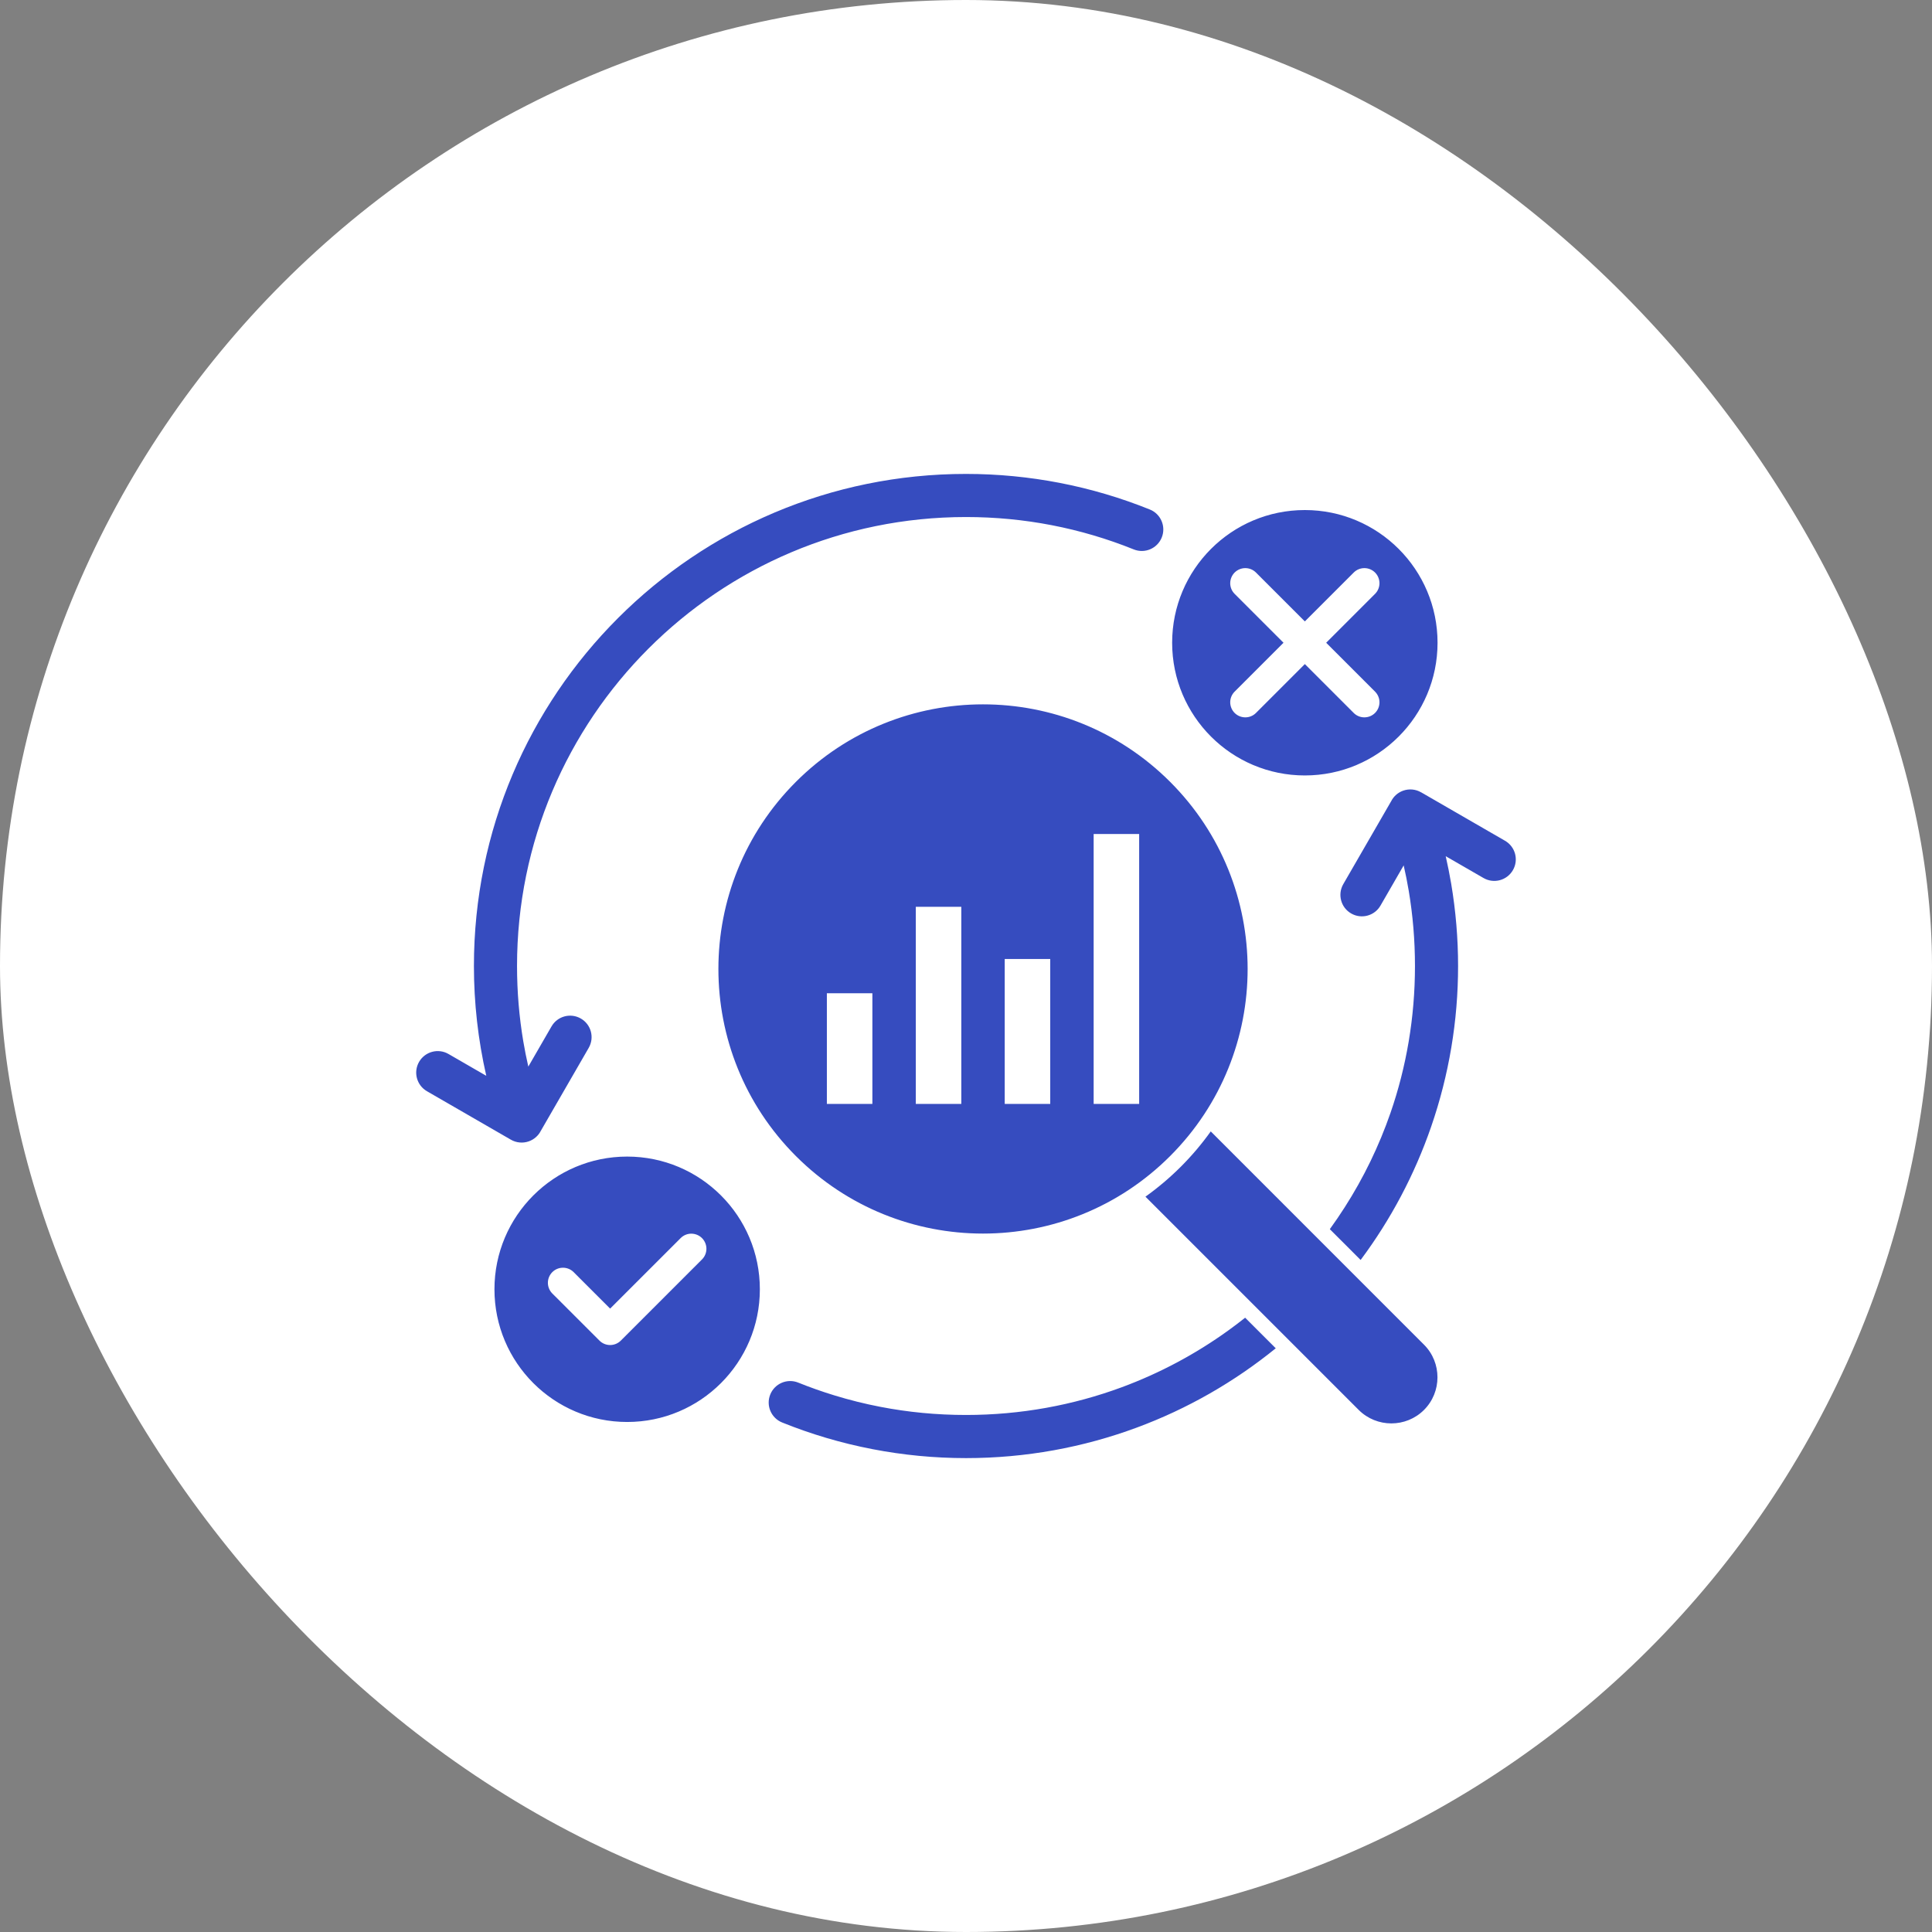
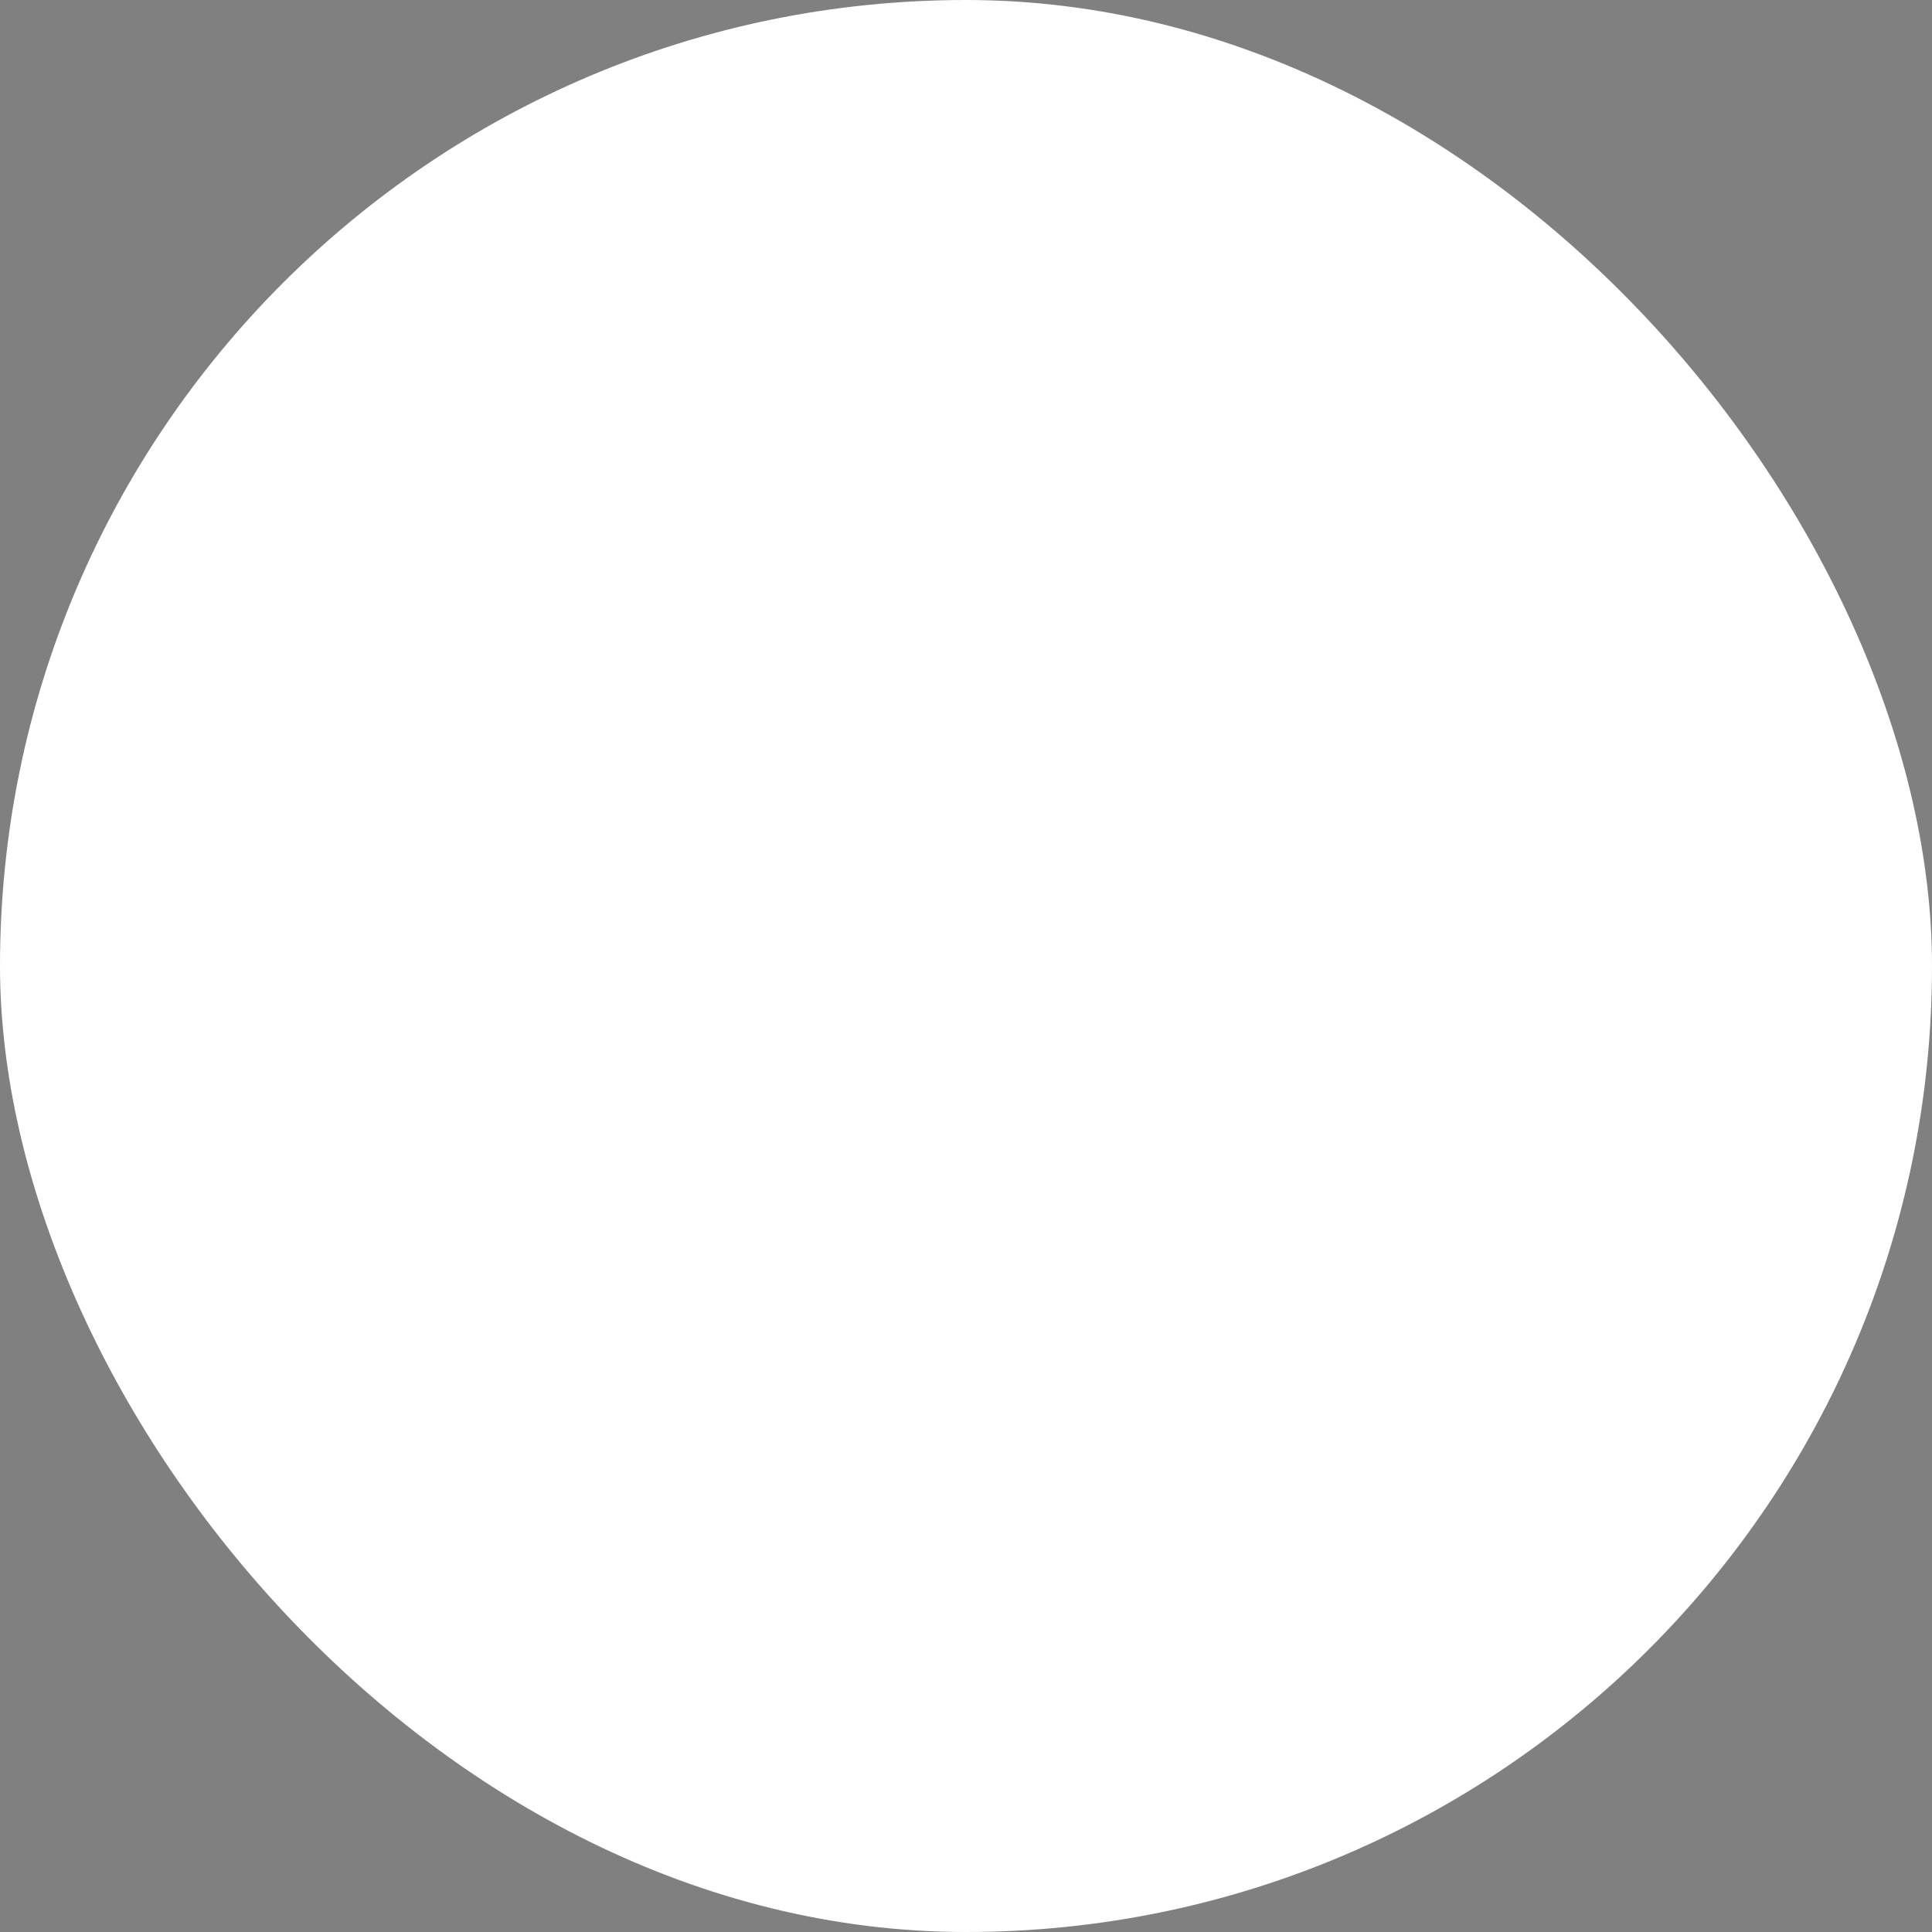
<svg xmlns="http://www.w3.org/2000/svg" width="70" height="70" viewBox="0 0 70 70" fill="none">
  <rect x="0" y="0" width="70" height="70" fill="#808080" stroke="none" />
  <rect width="70" height="70" rx="35" fill="white" />
-   <path fill-rule="evenodd" clip-rule="evenodd" d="M22.723 41.905C25.378 41.905 27.531 44.057 27.531 46.713C27.531 49.368 25.378 51.521 22.723 51.521C20.068 51.521 17.915 49.368 17.915 46.713C17.915 44.057 20.068 41.905 22.723 41.905ZM19.982 37.19C20.196 36.817 20.672 36.689 21.044 36.903C21.417 37.117 21.545 37.592 21.331 37.965L19.594 40.974C19.503 41.152 19.346 41.288 19.157 41.354C19.051 41.391 18.939 41.405 18.827 41.394C18.715 41.384 18.607 41.349 18.511 41.293L18.51 41.293L15.469 39.537C15.096 39.321 14.969 38.845 15.185 38.472C15.401 38.1 15.877 37.972 16.25 38.188L16.925 38.578L17.619 38.979C17.321 37.673 17.171 36.339 17.171 35C17.171 30.077 19.166 25.619 22.393 22.393C25.619 19.166 30.077 17.171 35 17.171C36.157 17.171 37.293 17.283 38.396 17.496C39.513 17.712 40.605 18.035 41.66 18.46C42.059 18.62 42.253 19.074 42.093 19.473C41.933 19.873 41.479 20.067 41.08 19.907C40.118 19.519 39.121 19.225 38.103 19.028C37.103 18.835 36.066 18.733 35 18.733C30.508 18.733 26.441 20.554 23.497 23.498C20.554 26.441 18.733 30.508 18.733 35C18.733 35.935 18.811 36.846 18.959 37.726C19.011 38.034 19.072 38.341 19.142 38.645L19.591 37.867L19.982 37.19ZM50.018 32.811C49.804 33.183 49.328 33.312 48.956 33.097C48.583 32.884 48.455 32.408 48.669 32.035L50.406 29.027C50.497 28.848 50.654 28.712 50.843 28.646C50.949 28.609 51.061 28.596 51.173 28.606C51.285 28.617 51.393 28.651 51.489 28.708L51.49 28.707L54.531 30.463C54.904 30.679 55.031 31.156 54.815 31.528C54.599 31.901 54.123 32.028 53.75 31.812L53.078 31.424L52.381 31.022C52.456 31.352 52.522 31.684 52.579 32.017C52.745 33.003 52.829 34.001 52.829 35C52.83 36.983 52.5 38.952 51.852 40.827C51.254 42.556 50.393 44.184 49.298 45.651L48.741 45.093L48.535 44.888L48.182 44.535C48.371 44.274 48.552 44.008 48.725 43.737C49.41 42.667 49.965 41.52 50.381 40.32C50.955 38.66 51.267 36.87 51.267 35C51.267 34.065 51.189 33.154 51.041 32.274C50.989 31.966 50.928 31.66 50.858 31.355L50.403 32.144L50.018 32.811ZM43.868 40.993C43.542 41.449 43.179 41.877 42.783 42.273C42.386 42.669 41.958 43.032 41.502 43.358L49.229 51.085C49.88 51.735 50.944 51.735 51.594 51.085C52.245 50.435 52.245 49.37 51.594 48.72L43.868 40.993ZM28.837 28.328C25.093 32.072 25.093 38.142 28.837 41.886C32.581 45.631 38.652 45.631 42.396 41.886C46.14 38.142 46.14 32.072 42.396 28.328C38.652 24.584 32.581 24.584 28.837 28.328ZM41.274 39.029V30.218H39.625V39.997H41.274V39.029ZM36.403 34.746V39.997H38.052V34.746H36.403ZM33.181 32.855V39.997H34.83V32.855H33.181ZM29.959 35.988V39.997H31.608V35.988H29.959ZM28.34 51.54C27.941 51.38 27.747 50.927 27.907 50.527C28.067 50.128 28.521 49.934 28.92 50.094C29.35 50.267 29.787 50.422 30.23 50.557C30.778 50.725 31.334 50.864 31.896 50.972C32.897 51.166 33.934 51.267 35 51.267C36.986 51.267 38.886 50.912 40.643 50.263C42.015 49.755 43.312 49.064 44.498 48.209C44.707 48.058 44.913 47.903 45.114 47.743L45.427 48.056L45.668 48.297L46.223 48.851C44.723 50.068 43.023 51.046 41.18 51.727C39.253 52.44 37.171 52.83 35 52.83C33.86 52.83 32.723 52.721 31.604 52.504C30.487 52.288 29.395 51.966 28.34 51.54ZM47.277 18.48C49.932 18.48 52.085 20.632 52.085 23.288C52.085 25.943 49.932 28.096 47.277 28.096C44.621 28.096 42.469 25.943 42.469 23.288C42.469 20.632 44.622 18.48 47.277 18.48ZM44.727 21.511C44.627 21.408 44.572 21.27 44.573 21.126C44.575 20.983 44.632 20.846 44.733 20.744C44.835 20.643 44.972 20.585 45.115 20.584C45.259 20.583 45.397 20.638 45.5 20.738L47.277 22.515L49.054 20.738C49.157 20.638 49.295 20.583 49.439 20.584C49.582 20.585 49.719 20.643 49.821 20.744C49.922 20.846 49.979 20.983 49.981 21.126C49.982 21.27 49.927 21.408 49.827 21.511L48.05 23.288L49.827 25.065C49.927 25.168 49.982 25.306 49.981 25.449C49.979 25.593 49.922 25.73 49.821 25.831C49.719 25.933 49.582 25.99 49.439 25.991C49.295 25.993 49.157 25.938 49.054 25.838L47.277 24.061L45.5 25.838C45.397 25.938 45.259 25.993 45.115 25.991C44.972 25.99 44.835 25.933 44.733 25.831C44.632 25.73 44.575 25.593 44.573 25.449C44.572 25.306 44.627 25.168 44.727 25.065L46.504 23.288L44.727 21.511ZM24.668 44.852L23.997 45.523L22.106 47.413L21.003 46.311L20.778 46.085C20.675 45.986 20.537 45.931 20.393 45.932C20.25 45.933 20.113 45.99 20.011 46.092C19.91 46.193 19.852 46.331 19.851 46.474C19.85 46.617 19.905 46.755 20.005 46.859L21.72 48.573C21.822 48.676 21.961 48.733 22.106 48.733C22.251 48.733 22.39 48.676 22.493 48.573L25.441 45.625C25.541 45.522 25.596 45.384 25.595 45.24C25.593 45.097 25.536 44.96 25.434 44.858C25.333 44.757 25.196 44.7 25.052 44.698C24.909 44.697 24.771 44.752 24.668 44.852Z" fill="#364CBF" />
</svg>